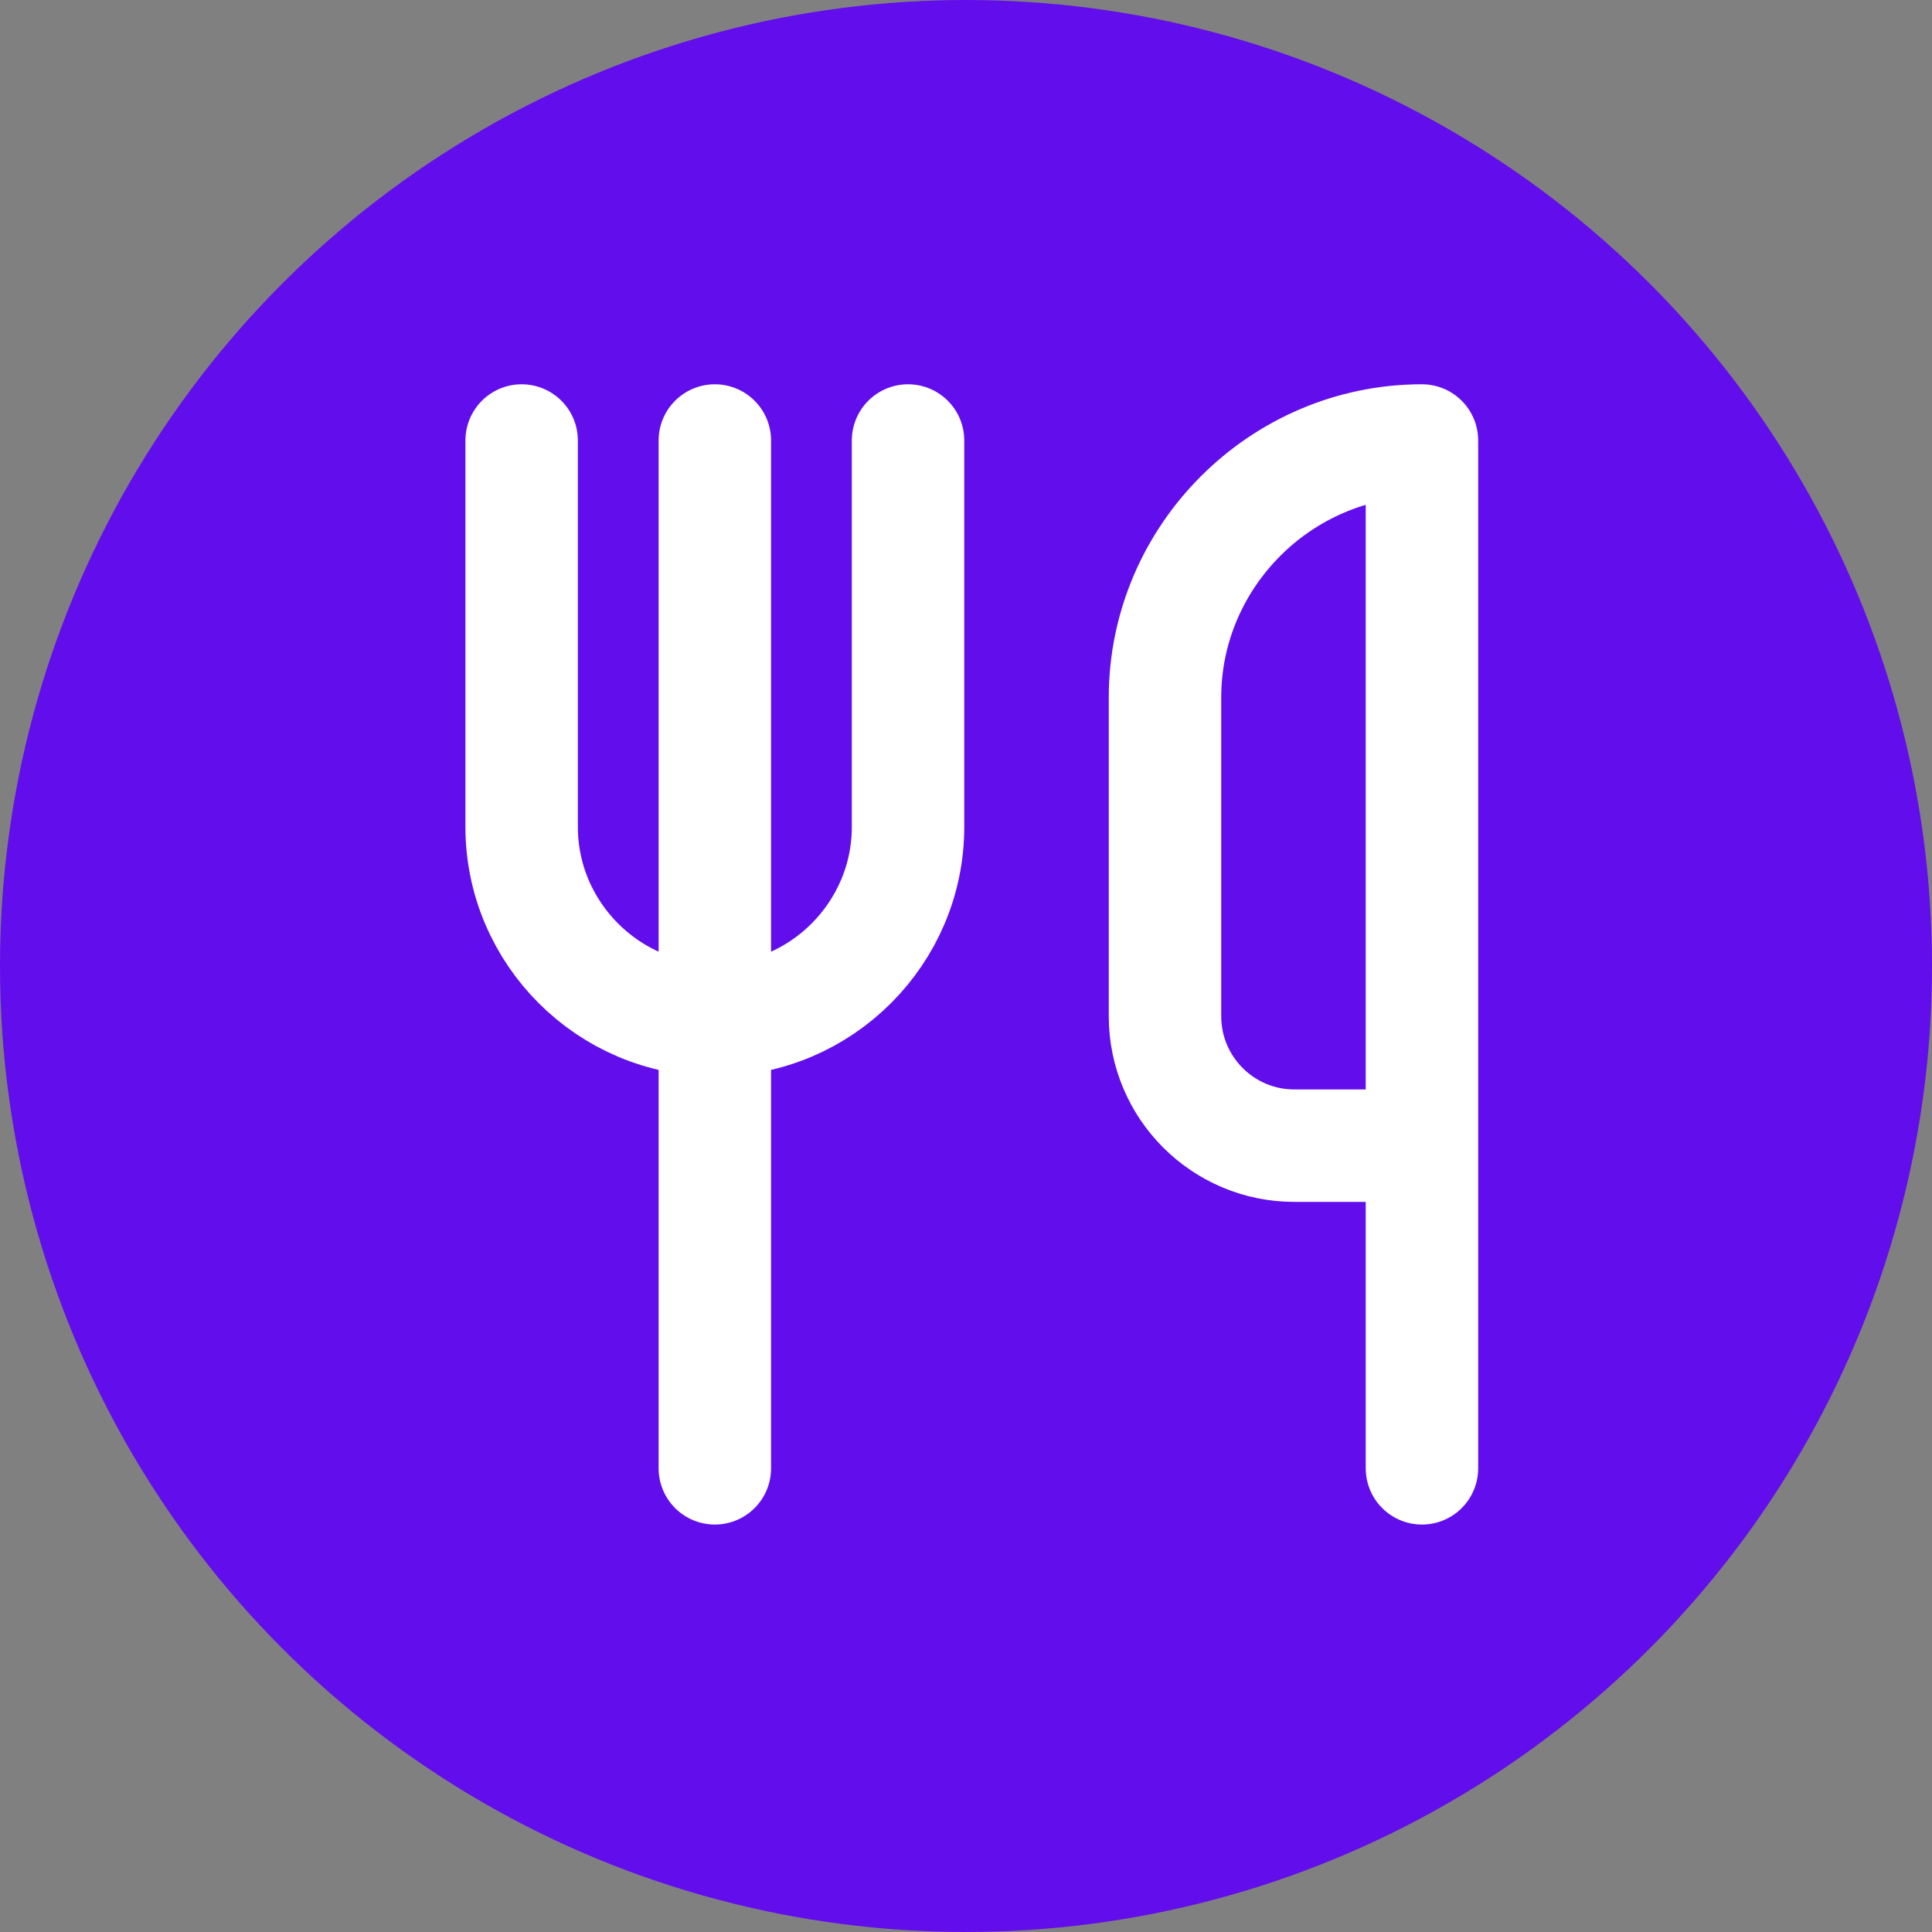
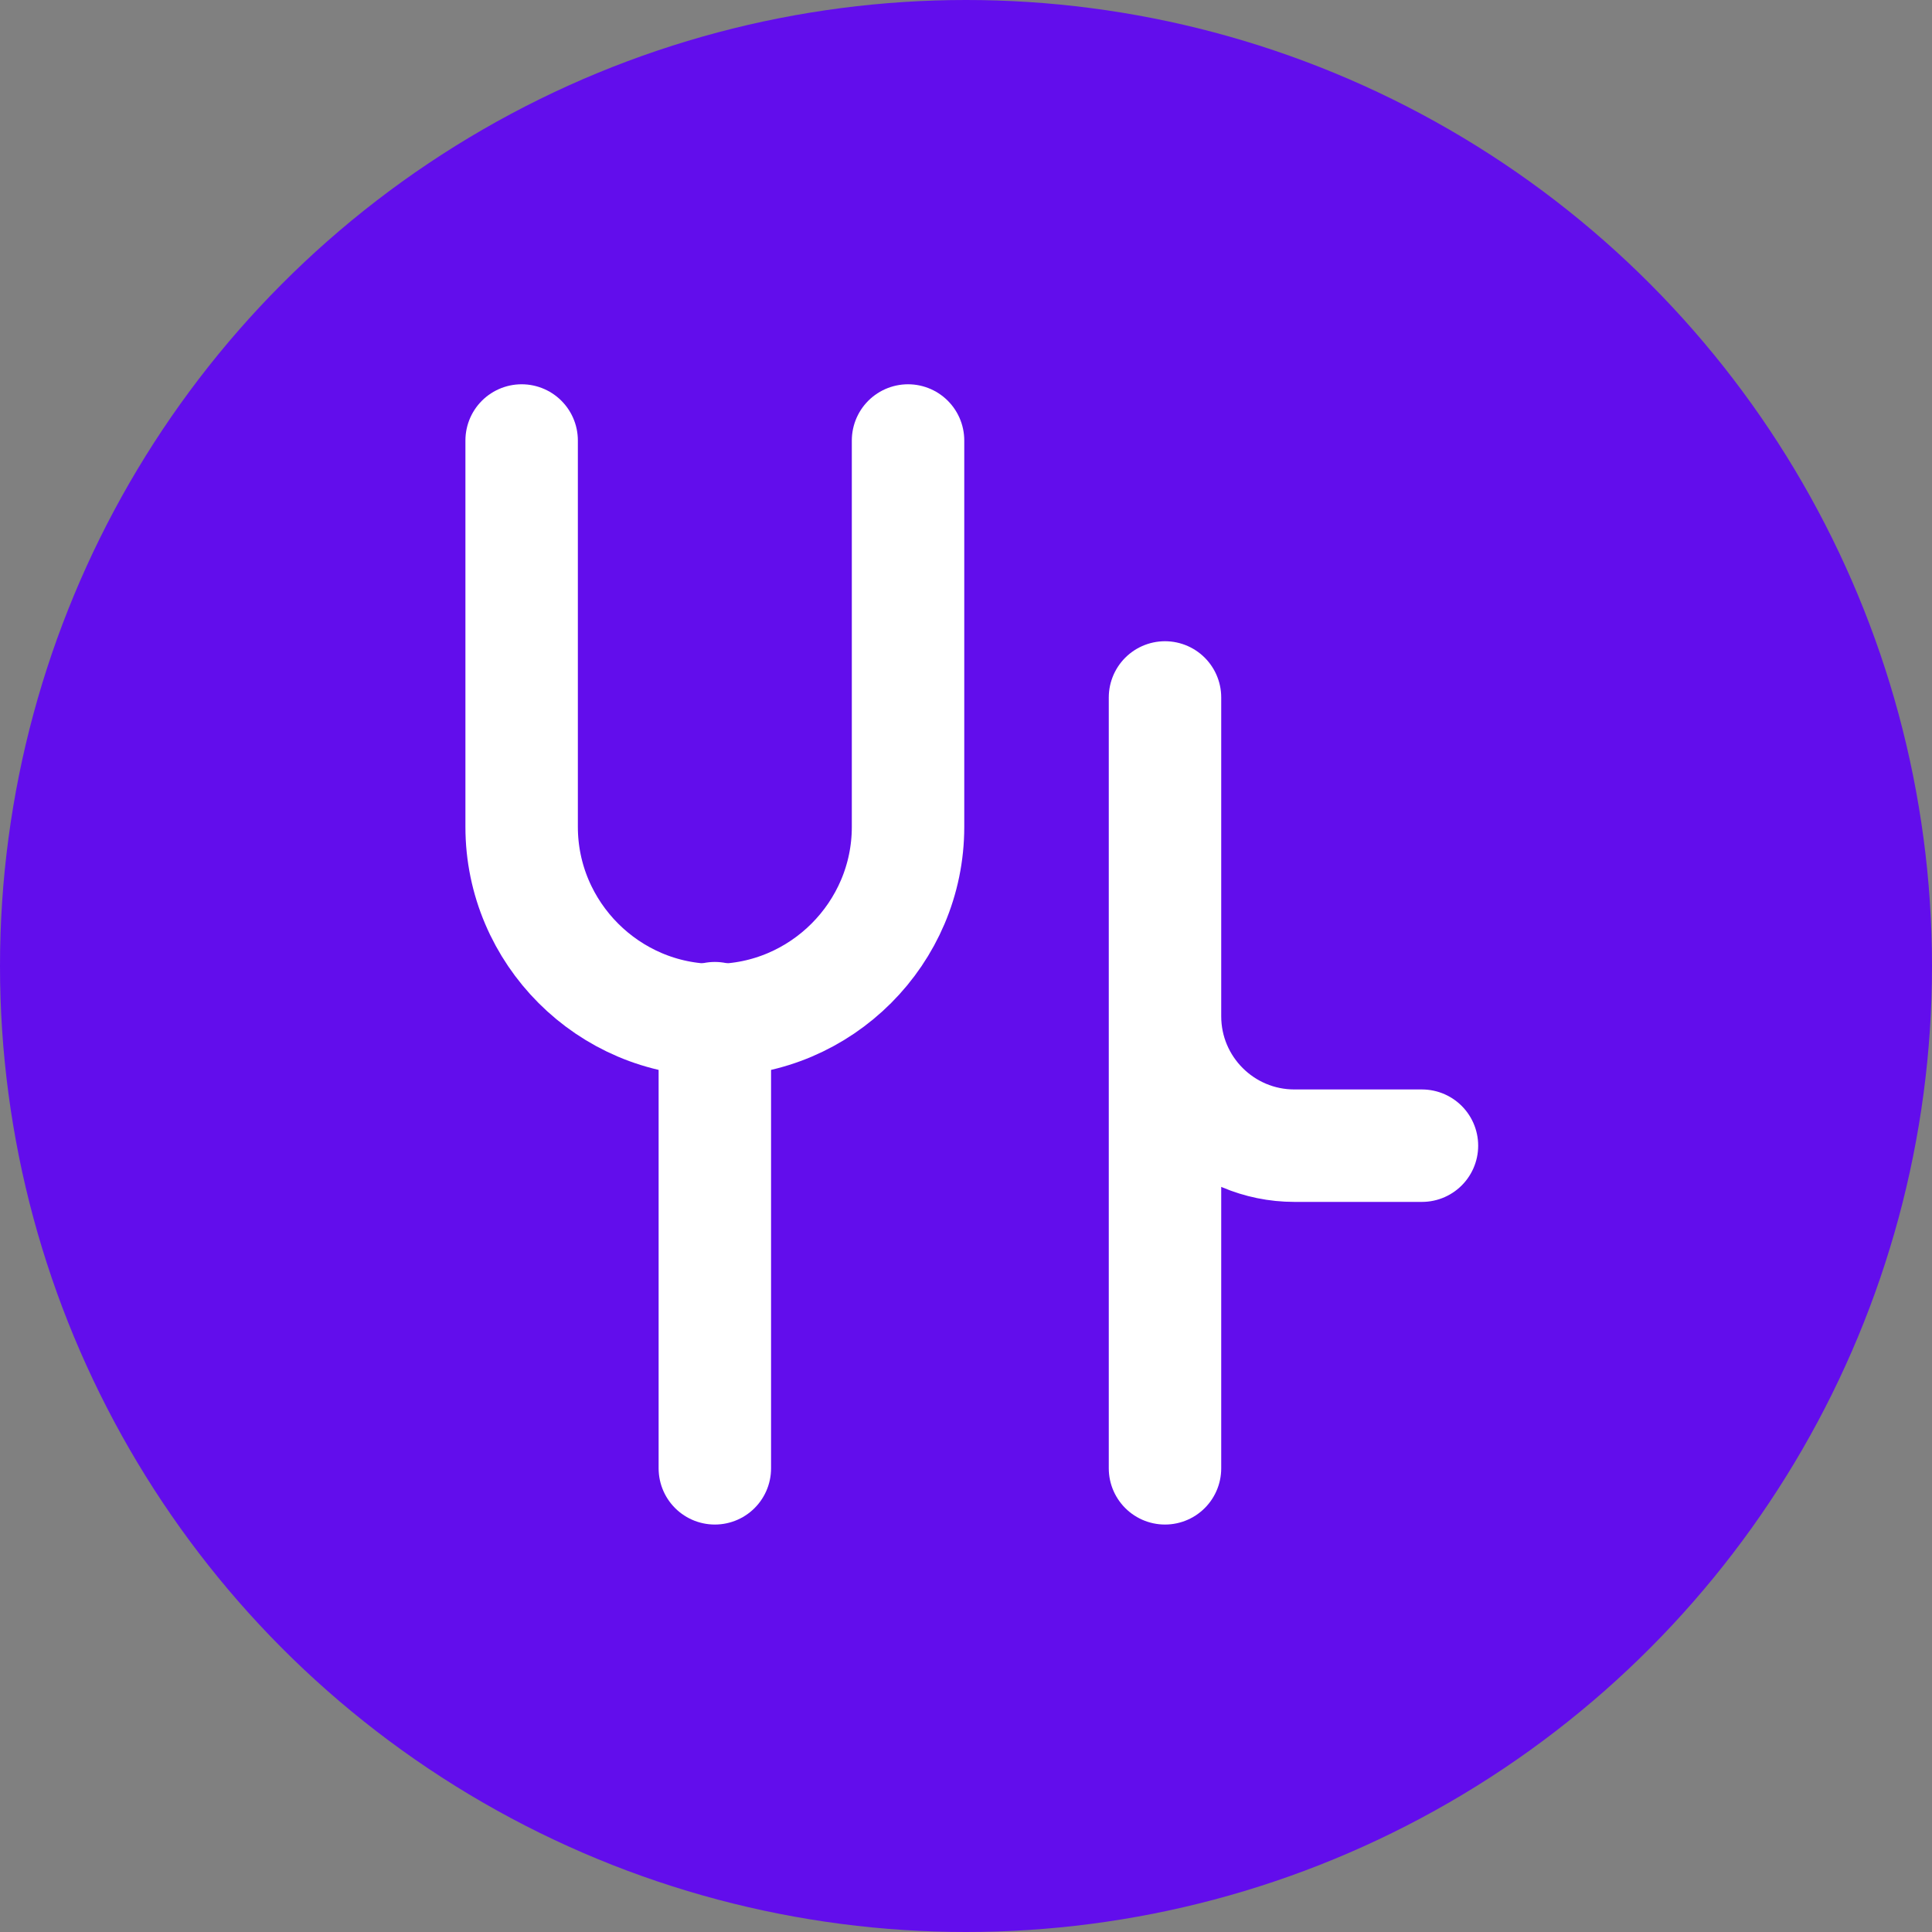
<svg xmlns="http://www.w3.org/2000/svg" version="1.1" id="Layer_1" x="0px" y="0px" viewBox="0 0 100 100" style="enable-background:new 0 0 100 100;" xml:space="preserve">
  <rect x="0" y="0" width="100" height="100" fill="#808080" stroke="none" />
  <style type="text/css">
	.st0{fill:#620DEC;}
	.st1{fill:none;stroke:#FFFFFF;stroke-width:5.82;stroke-linecap:round;stroke-linejoin:round;stroke-miterlimit:10;}
</style>
  <g>
    <g>
      <circle class="st0" cx="50" cy="50" r="50" />
    </g>
    <g id="Fork_and_Knife">
      <g>
        <line class="st1" x1="37" y1="52.7" x2="37" y2="76" />
        <path class="st1" d="M27,22.8v20c0,5.5,4.5,10,10,10l0,0c5.5,0,10-4.5,10-10v-20" />
-         <line class="st1" x1="37" y1="52.7" x2="37" y2="22.8" />
      </g>
-       <path class="st1" d="M73.6,59.3H67c-3.7,0-6.7-3-6.7-6.7V36.1c0-7.3,6-13.3,13.3-13.3v6.7V76" />
+       <path class="st1" d="M73.6,59.3H67c-3.7,0-6.7-3-6.7-6.7V36.1v6.7V76" />
    </g>
  </g>
</svg>